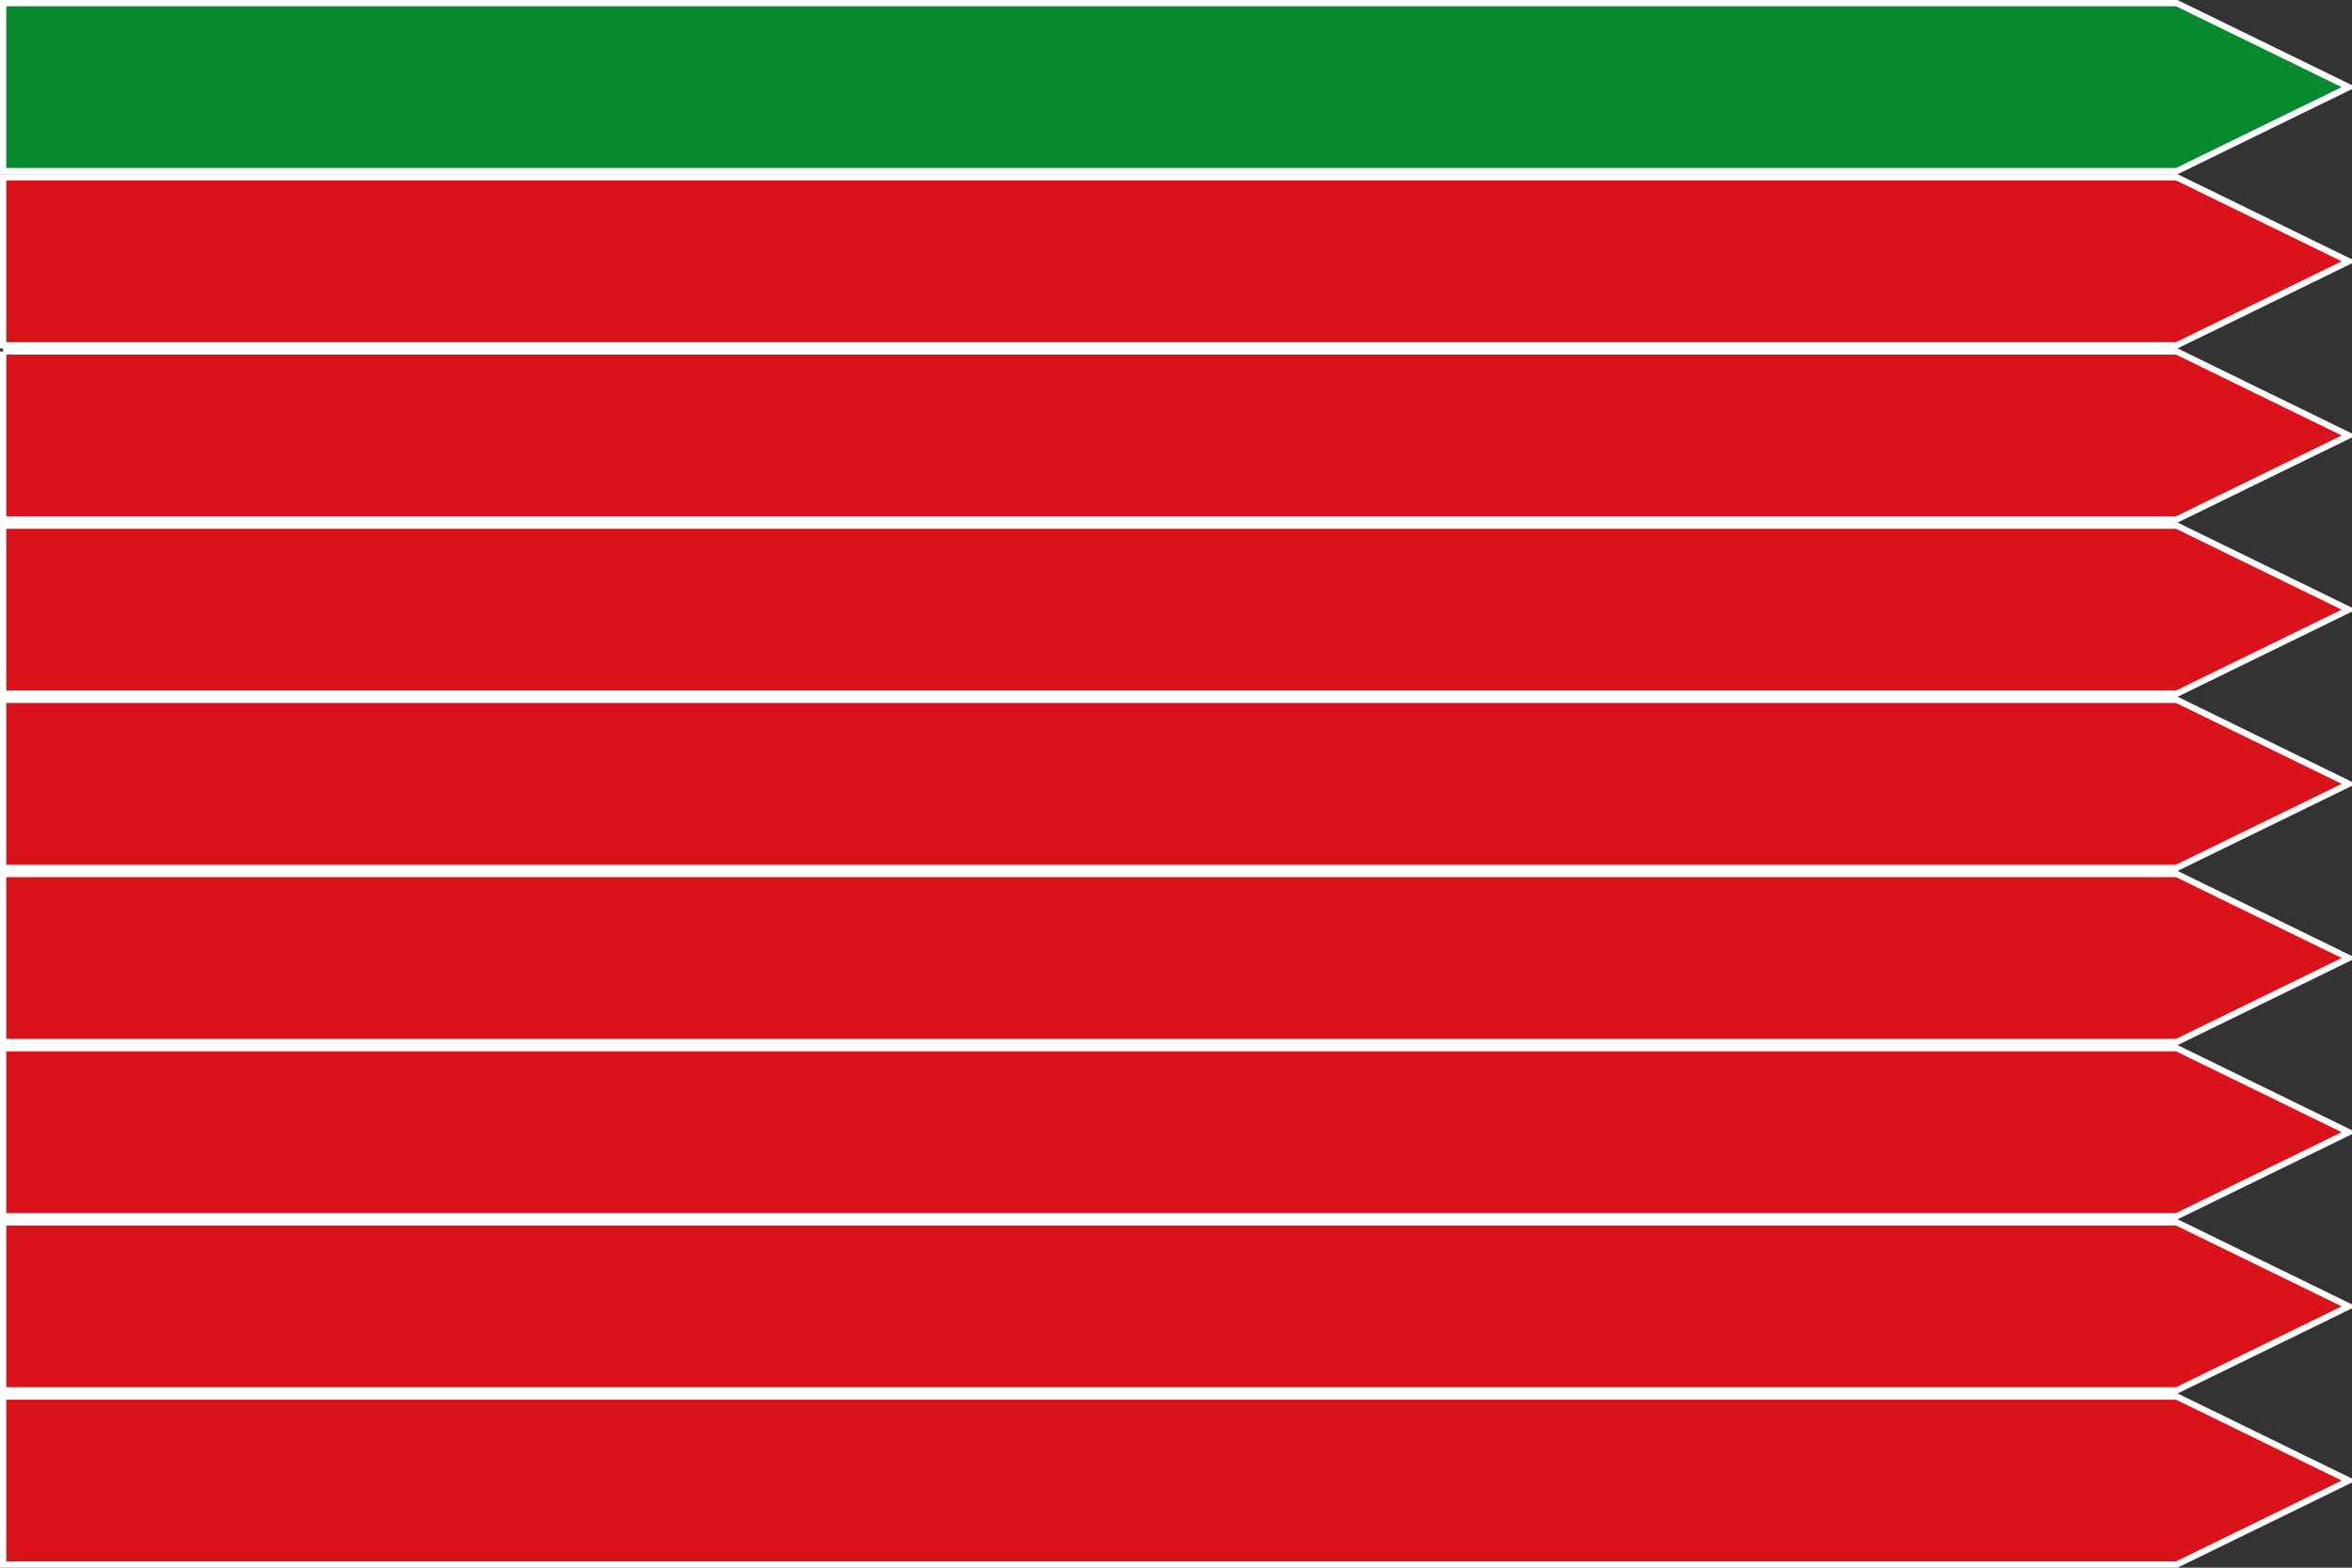
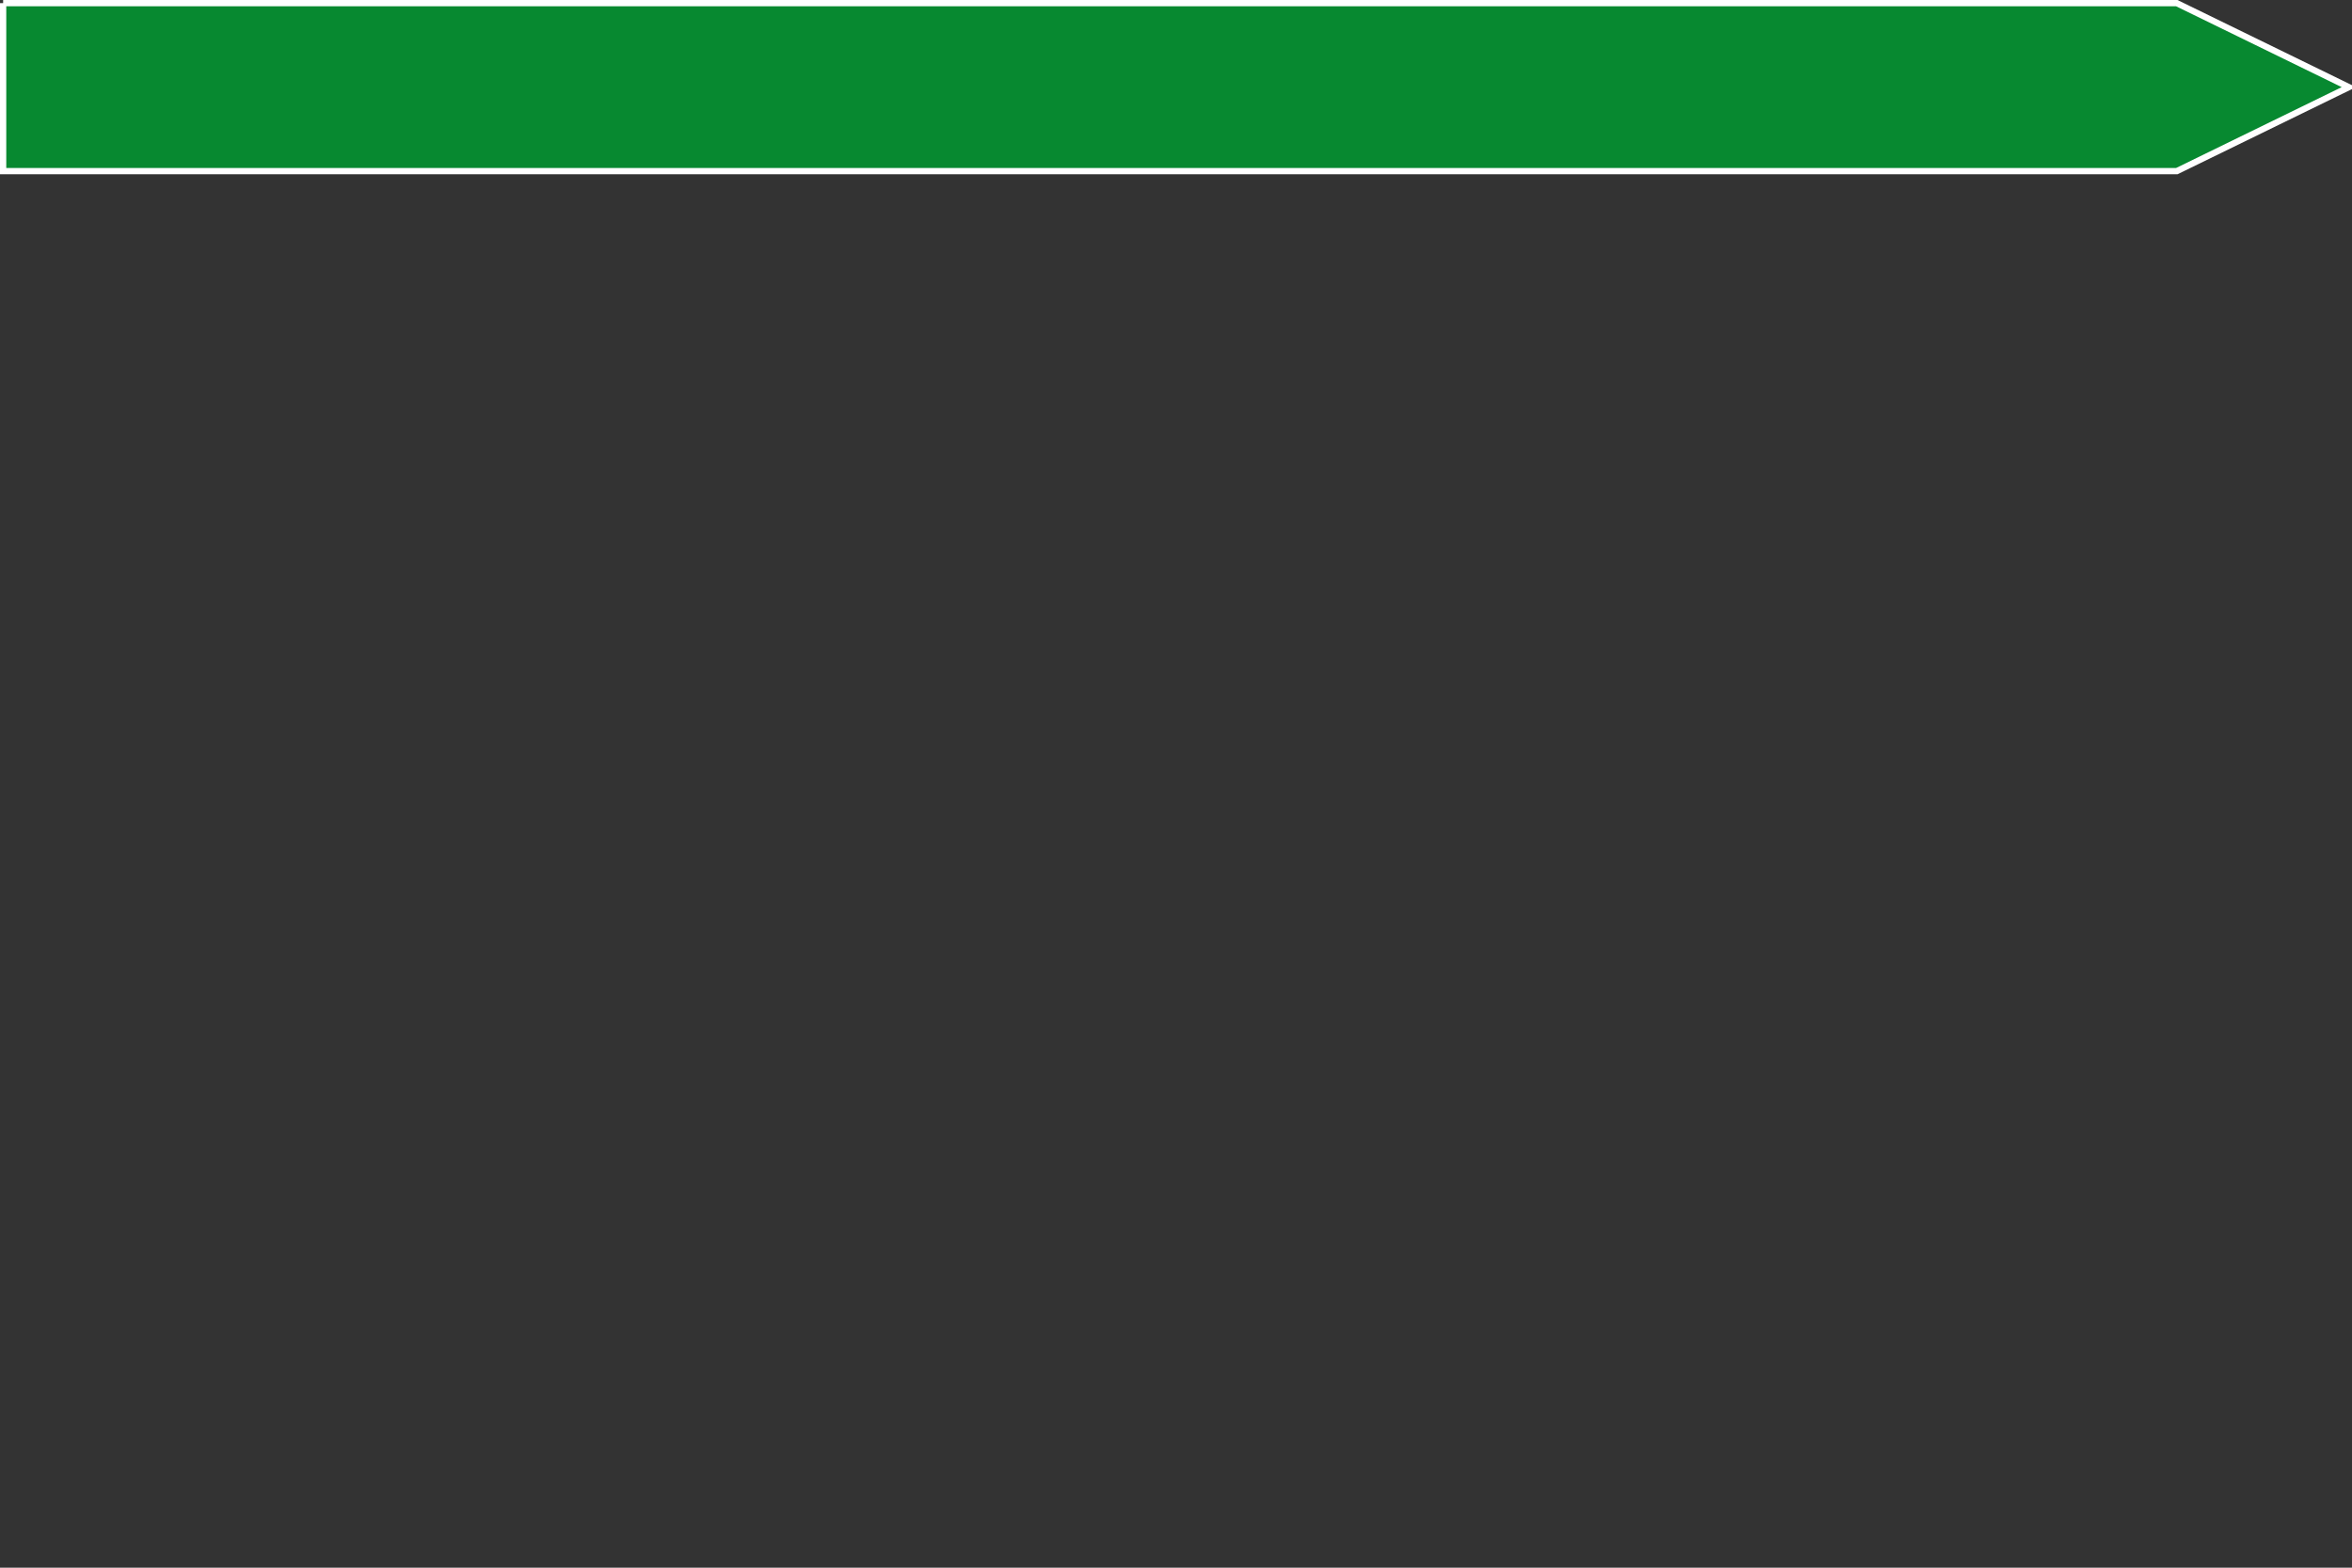
<svg xmlns="http://www.w3.org/2000/svg" width="750" height="500" version="1.0">
  <rect width="100%" height="100%" fill="#333333" stroke="none" />
-   <path d="M1.247-151.696H694.37l54.877 26.791-54.877 26.792H1.247v-53.583z" style="fill:#078930;fill-opacity:1;stroke:#fff;stroke-width:2;stroke-miterlimit:4;stroke-dasharray:none" transform="translate(-.247 152.696)" />
-   <path style="fill:#da121a;fill-opacity:1;stroke:#fff;stroke-width:2;stroke-miterlimit:4;stroke-dasharray:none" d="M1.247-96.144H694.37l54.877 26.791L694.37-42.56H1.247v-53.583zM1.247-40.592H694.37L749.247-13.8 694.37 12.99H1.247v-53.583zM1.247 14.96H694.37l54.877 26.792-54.877 26.791H1.247V14.96zM1.247 70.512H694.37l54.877 26.792-54.877 26.791H1.247V70.512zM1.247 126.064H694.37l54.877 26.792-54.877 26.791H1.247v-53.583zM1.247 181.616H694.37l54.877 26.792L694.37 235.2H1.247v-53.584zM1.247 237.169H694.37l54.877 26.791-54.877 26.792H1.247v-53.583zM1.247 292.72H694.37l54.877 26.792-54.877 26.792H1.247V292.72z" transform="translate(-.247 152.696)" />
+   <path d="M1.247-151.696H694.37l54.877 26.791-54.877 26.792H1.247v-53.583" style="fill:#078930;fill-opacity:1;stroke:#fff;stroke-width:2;stroke-miterlimit:4;stroke-dasharray:none" transform="translate(-.247 152.696)" />
</svg>